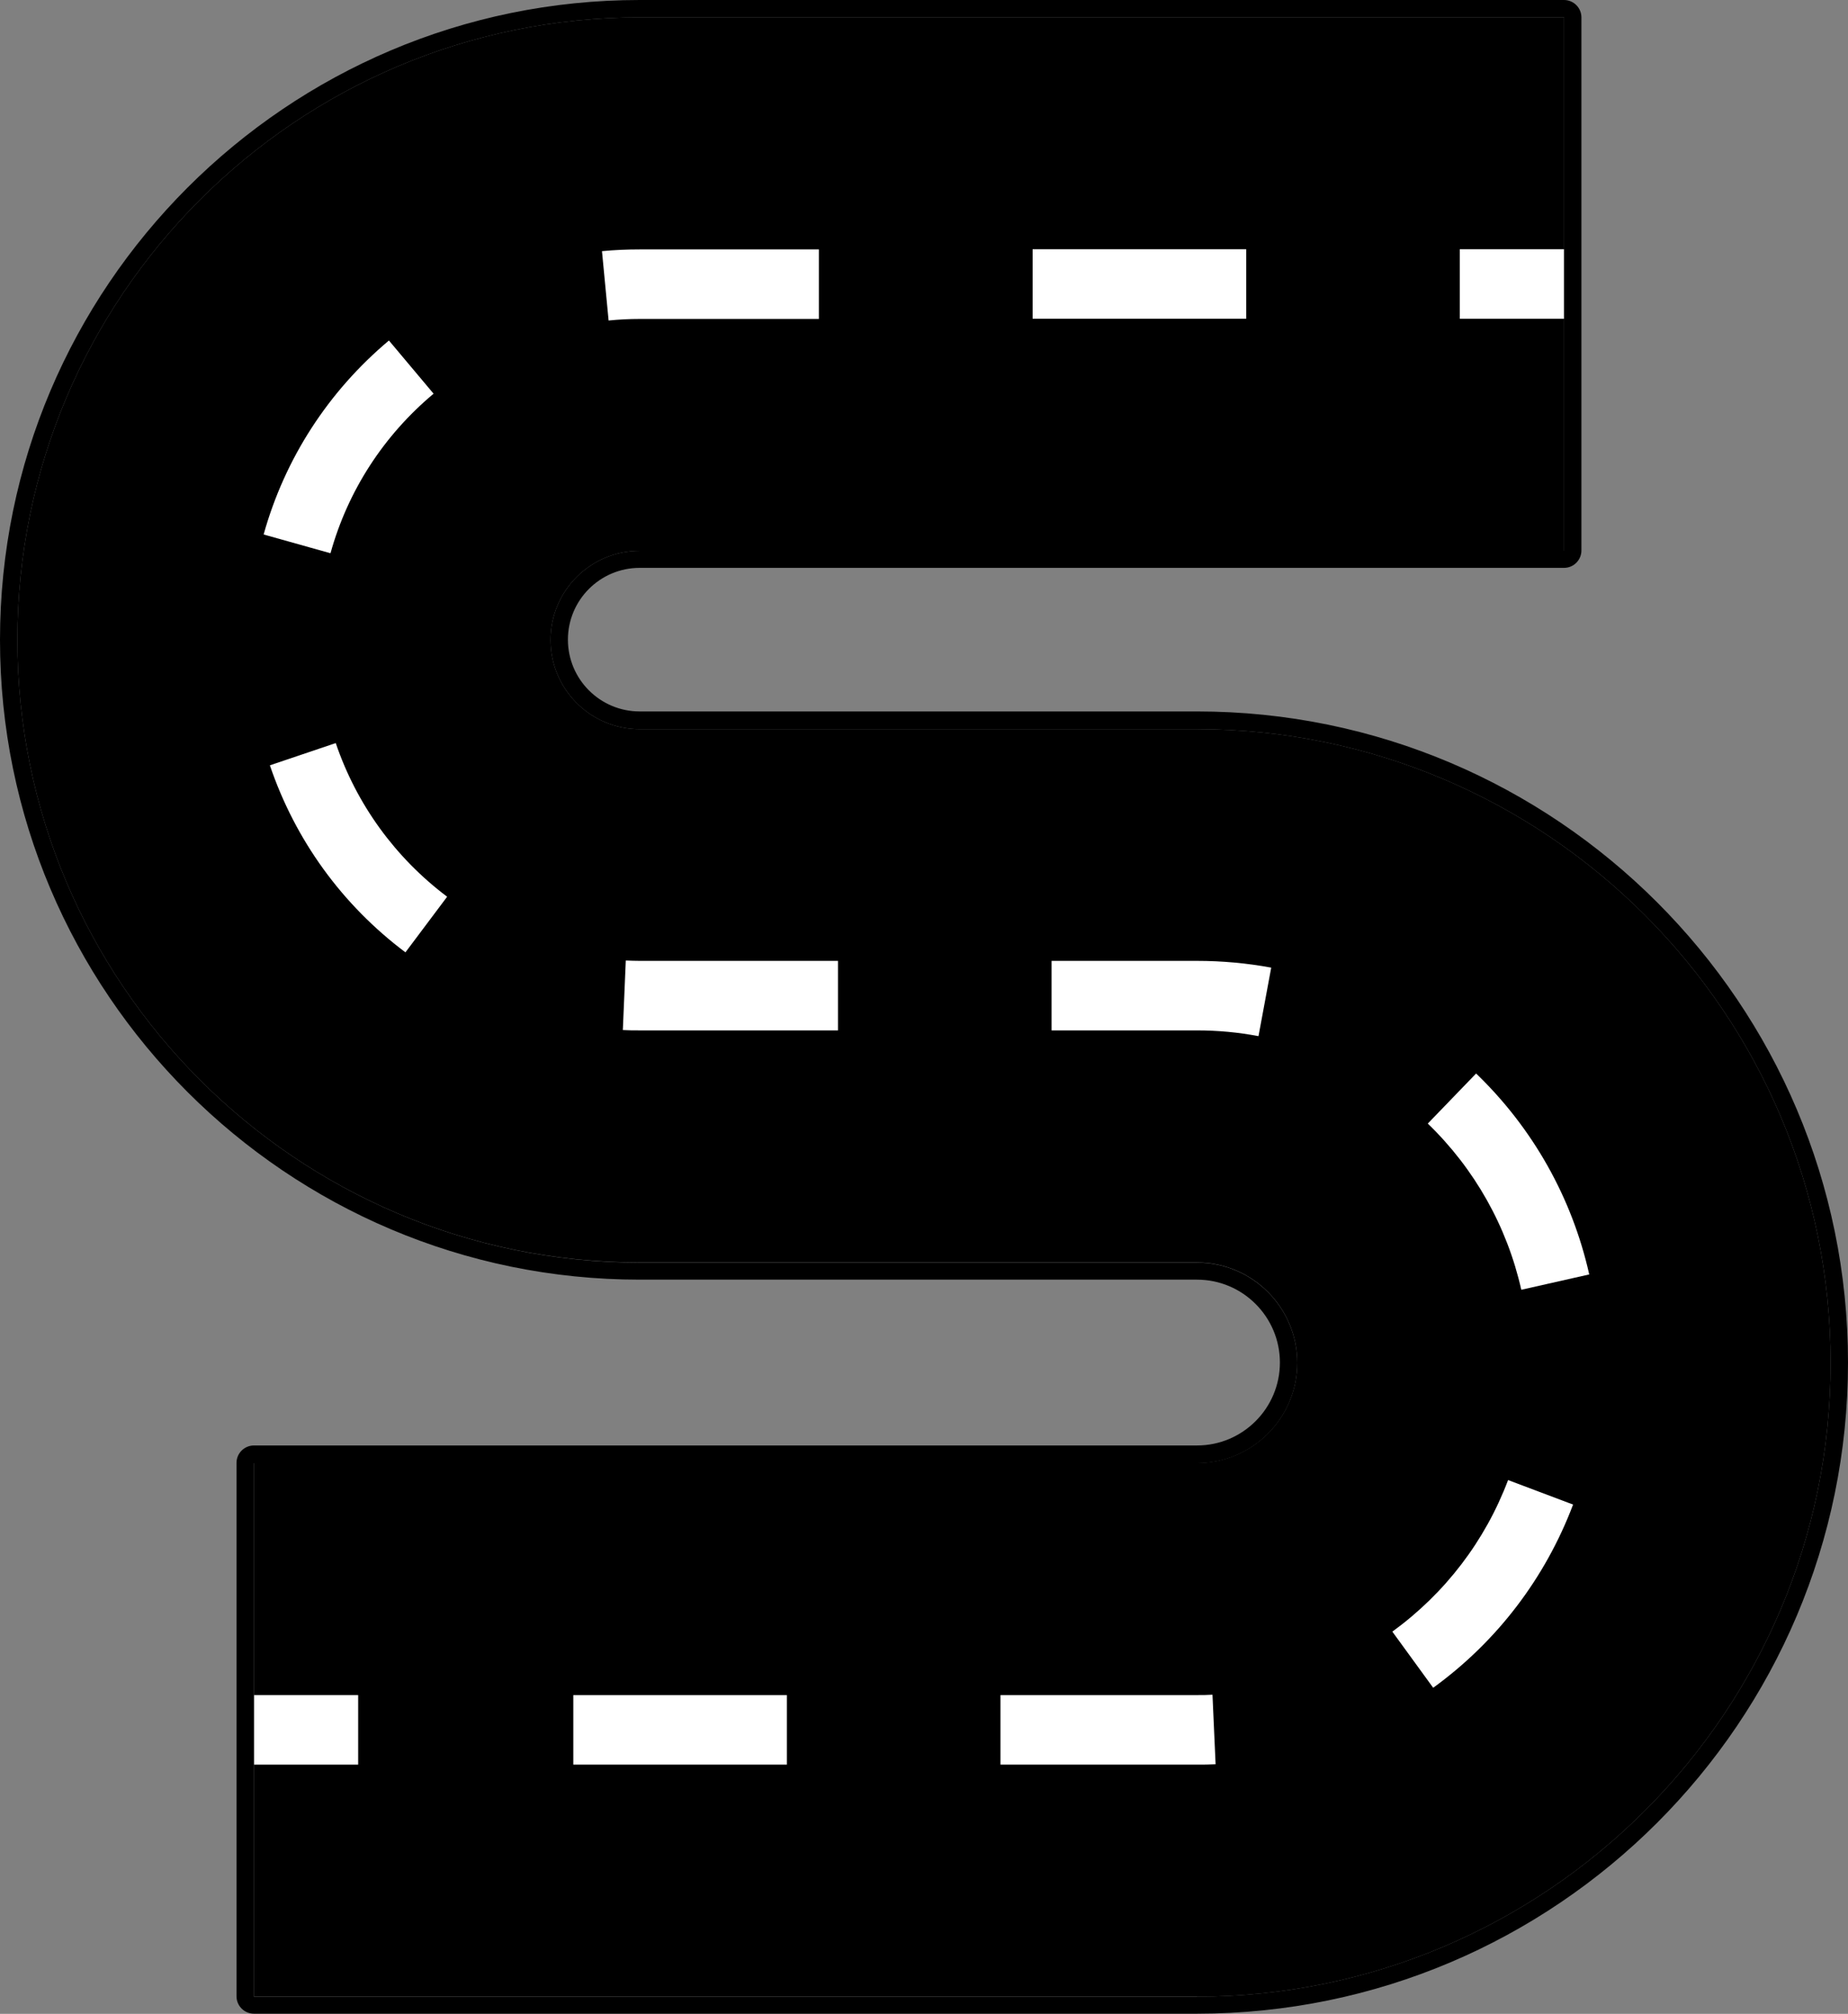
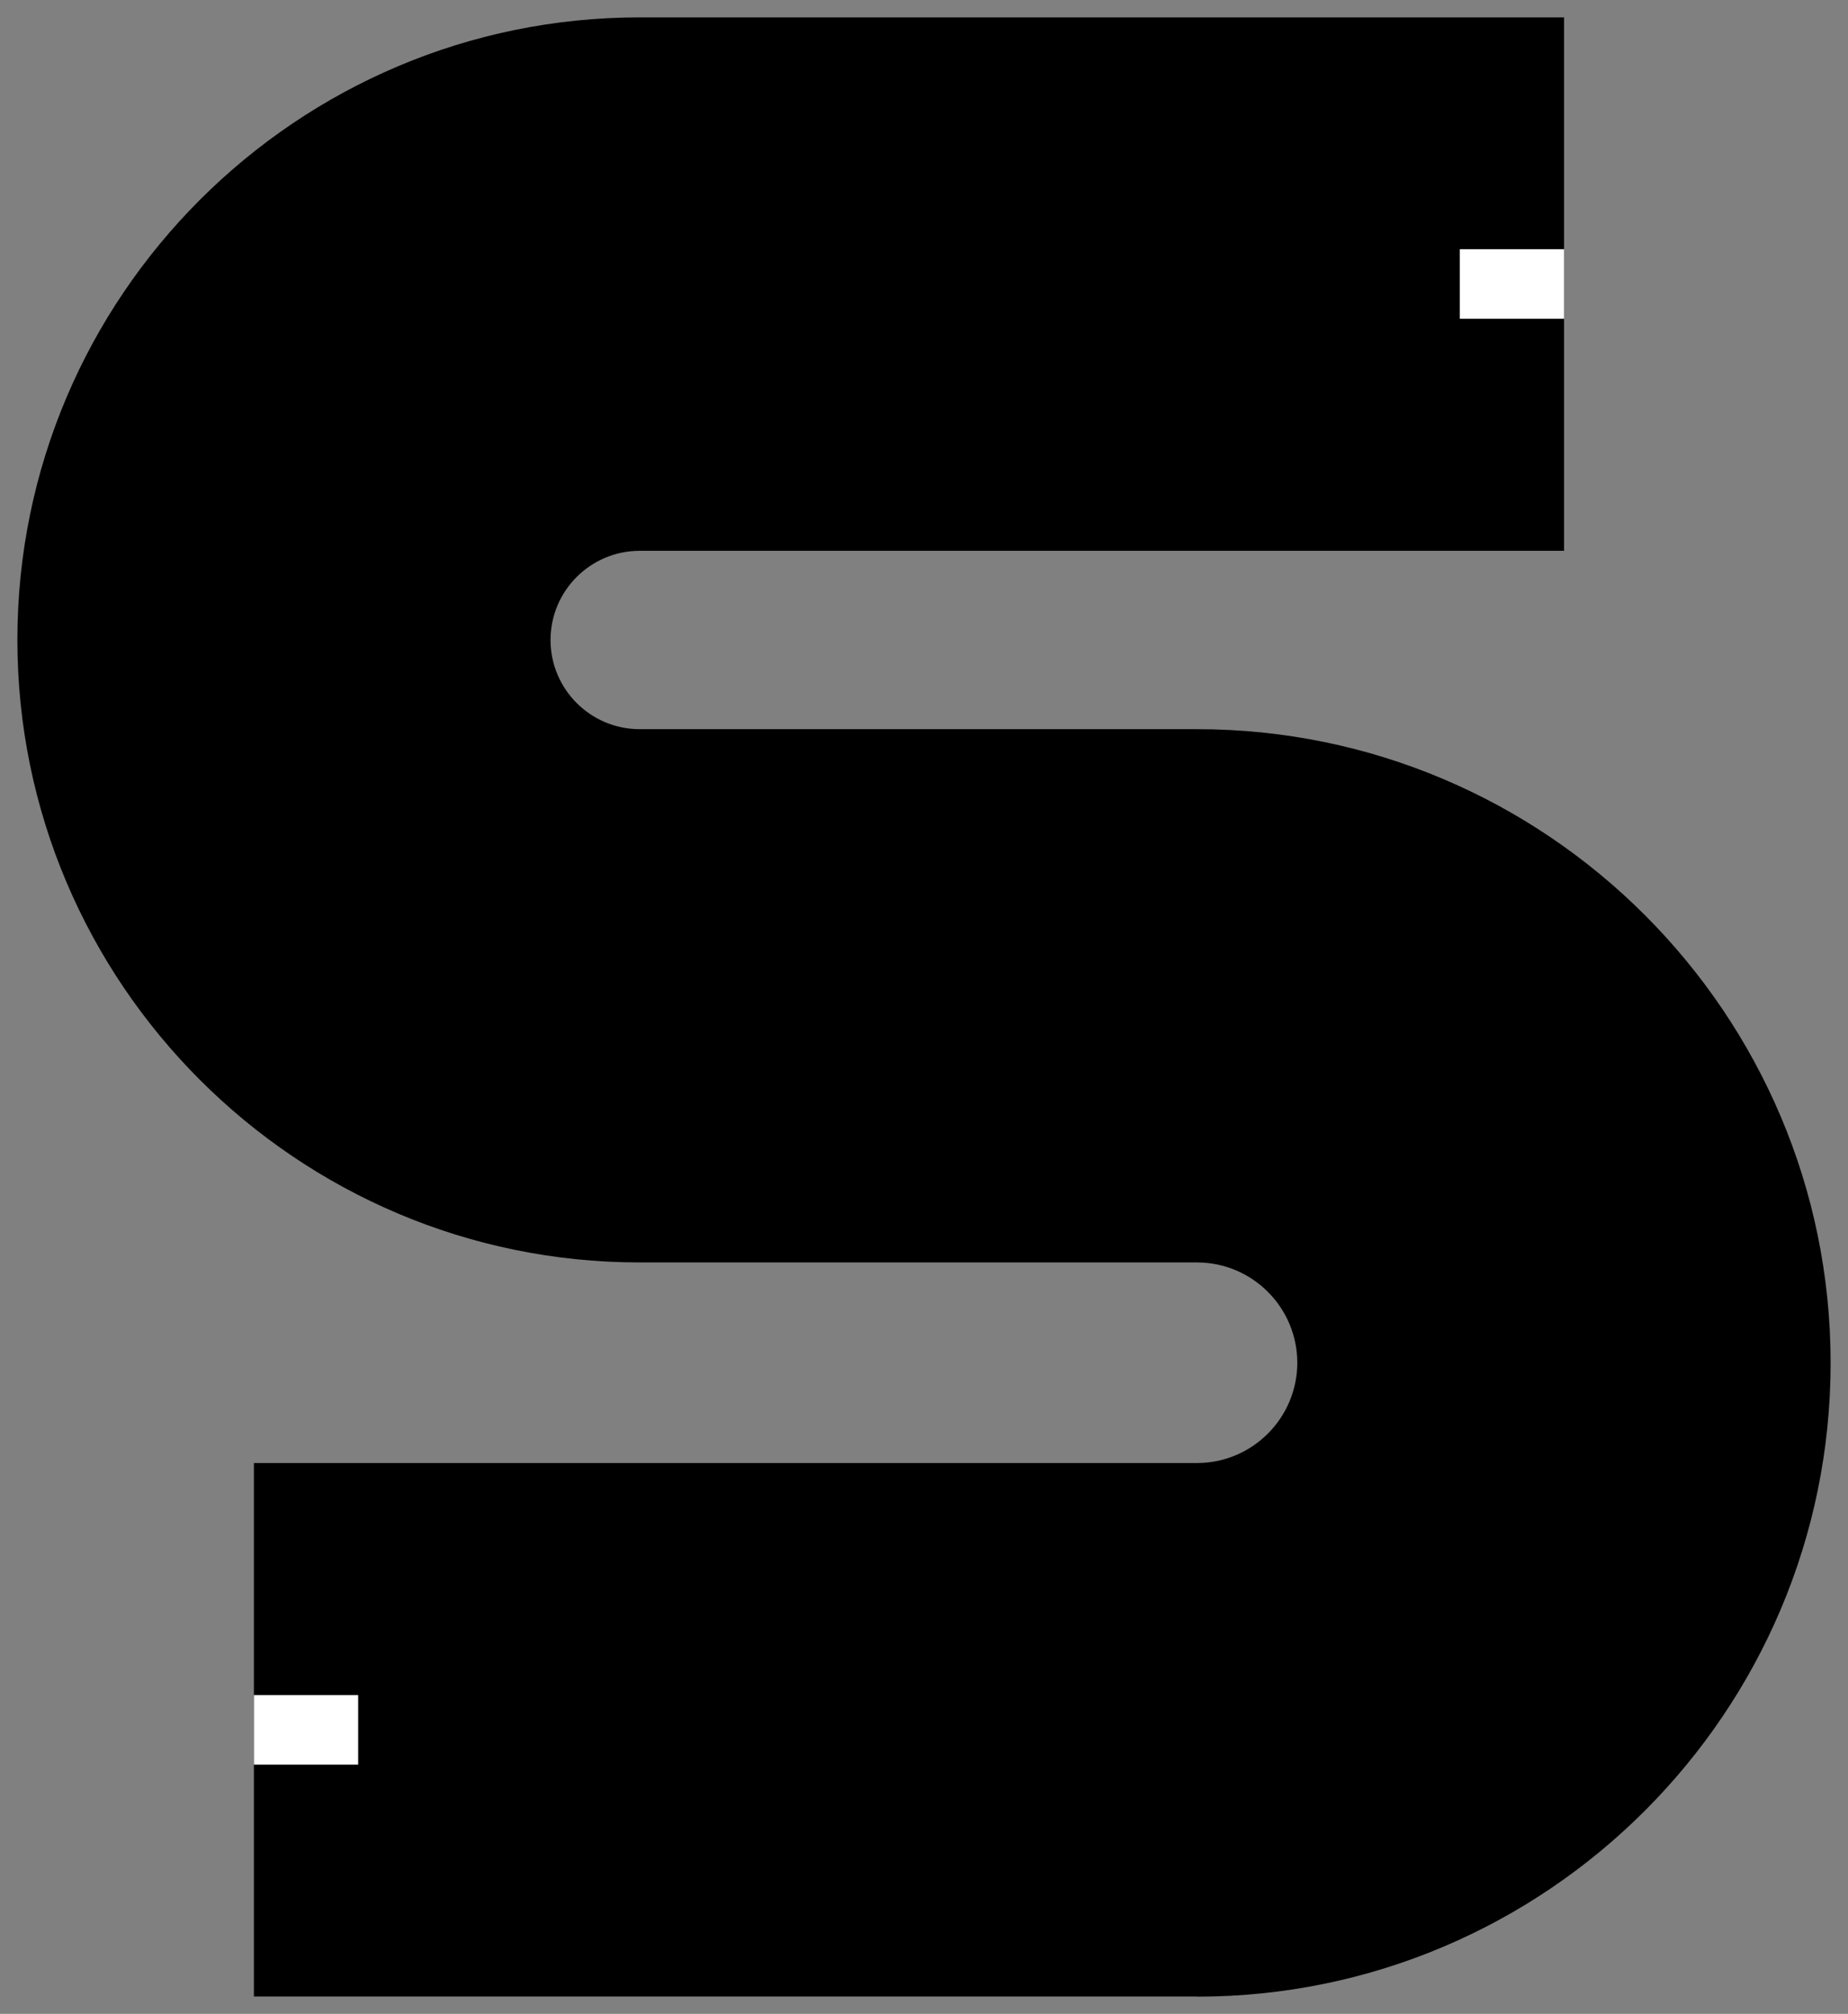
<svg xmlns="http://www.w3.org/2000/svg" id="Calque_2" data-name="Calque 2" viewBox="0 0 106.34 115.86">
  <rect x="0" y="0" width="106.34" height="115.86" fill="#808080" stroke="none" />
  <defs>
    <style>      .cls-1, .cls-2 {        stroke-width: 0px;      }      .cls-2 {        fill: #fff;      }    </style>
  </defs>
  <g id="Calque_1-2" data-name="Calque 1">
    <g>
      <g>
        <path class="cls-1" d="M68.88,114.86H14.61v-30.69h54.27c3.18,0,5.77-2.59,5.77-5.77s-2.59-5.77-5.77-5.77h-32.07C17.07,72.63,1,56.56,1,36.81S17.07,1,36.81,1h53.19v30.69h-53.19c-2.83,0-5.13,2.3-5.13,5.13s2.3,5.13,5.13,5.13h32.07c20.1,0,36.46,16.36,36.46,36.46s-16.36,36.46-36.46,36.46Z" />
        <g>
          <rect class="cls-2" x="84" y="14.34" width="6" height="4" />
-           <path class="cls-2" d="M68.88,101.52h-11.31v-4h11.31c.3,0,.59,0,.89-.02l.18,4c-.35.02-.71.02-1.07.02ZM45.28,101.52h-12.29v-4h12.29v4ZM82.47,97.1l-2.35-3.23c3.04-2.21,5.34-5.22,6.66-8.72l3.74,1.41c-1.6,4.23-4.38,7.88-8.05,10.54ZM87.54,74.2c-.82-3.64-2.68-6.95-5.38-9.56l2.78-2.88c3.27,3.15,5.52,7.15,6.51,11.56l-3.9.88ZM72.41,59.61c-1.15-.22-2.34-.33-3.53-.33h-8.37v-4h8.37c1.43,0,2.87.13,4.27.39l-.73,3.93ZM48.22,59.28h-11.41c-.33,0-.65,0-.97-.02l.17-4c.27.01.54.02.81.02h11.4v4ZM23.33,54.79c-3.65-2.74-6.34-6.46-7.8-10.76l3.79-1.28c1.2,3.53,3.42,6.59,6.41,8.84l-2.4,3.2ZM19.02,31.83l-3.85-1.08c1.22-4.37,3.72-8.23,7.21-11.16l2.57,3.06c-2.88,2.41-4.93,5.58-5.93,9.17ZM35.02,18.43l-.38-3.98c.72-.07,1.45-.1,2.17-.1h10.31v4h-10.31c-.6,0-1.2.03-1.79.09ZM71.71,18.34h-12.29v-4h12.29v4Z" />
          <rect class="cls-2" x="14.61" y="97.52" width="6" height="4" />
        </g>
      </g>
-       <path class="cls-1" d="M90,1v30.69h-53.19c-2.83,0-5.13,2.3-5.13,5.13s2.3,5.13,5.13,5.13h32.07c20.1,0,36.46,16.36,36.46,36.46s-16.36,36.46-36.46,36.46H14.61v-30.69h54.27c3.18,0,5.77-2.59,5.77-5.77s-2.59-5.77-5.77-5.77h-32.07C17.07,72.63,1,56.56,1,36.81S17.07,1,36.81,1h53.19M90,0h-53.19C16.51,0,0,16.51,0,36.81s16.51,36.81,36.81,36.81h32.07c2.63,0,4.77,2.14,4.77,4.77s-2.14,4.77-4.77,4.77H14.61c-.55,0-1,.45-1,1v30.69c0,.55.45,1,1,1h54.27c20.66,0,37.46-16.8,37.46-37.46s-16.8-37.46-37.46-37.46h-32.07c-2.28,0-4.13-1.85-4.13-4.13s1.85-4.13,4.13-4.13h53.19c.55,0,1-.45,1-1V1c0-.55-.45-1-1-1h0Z" />
    </g>
  </g>
</svg>